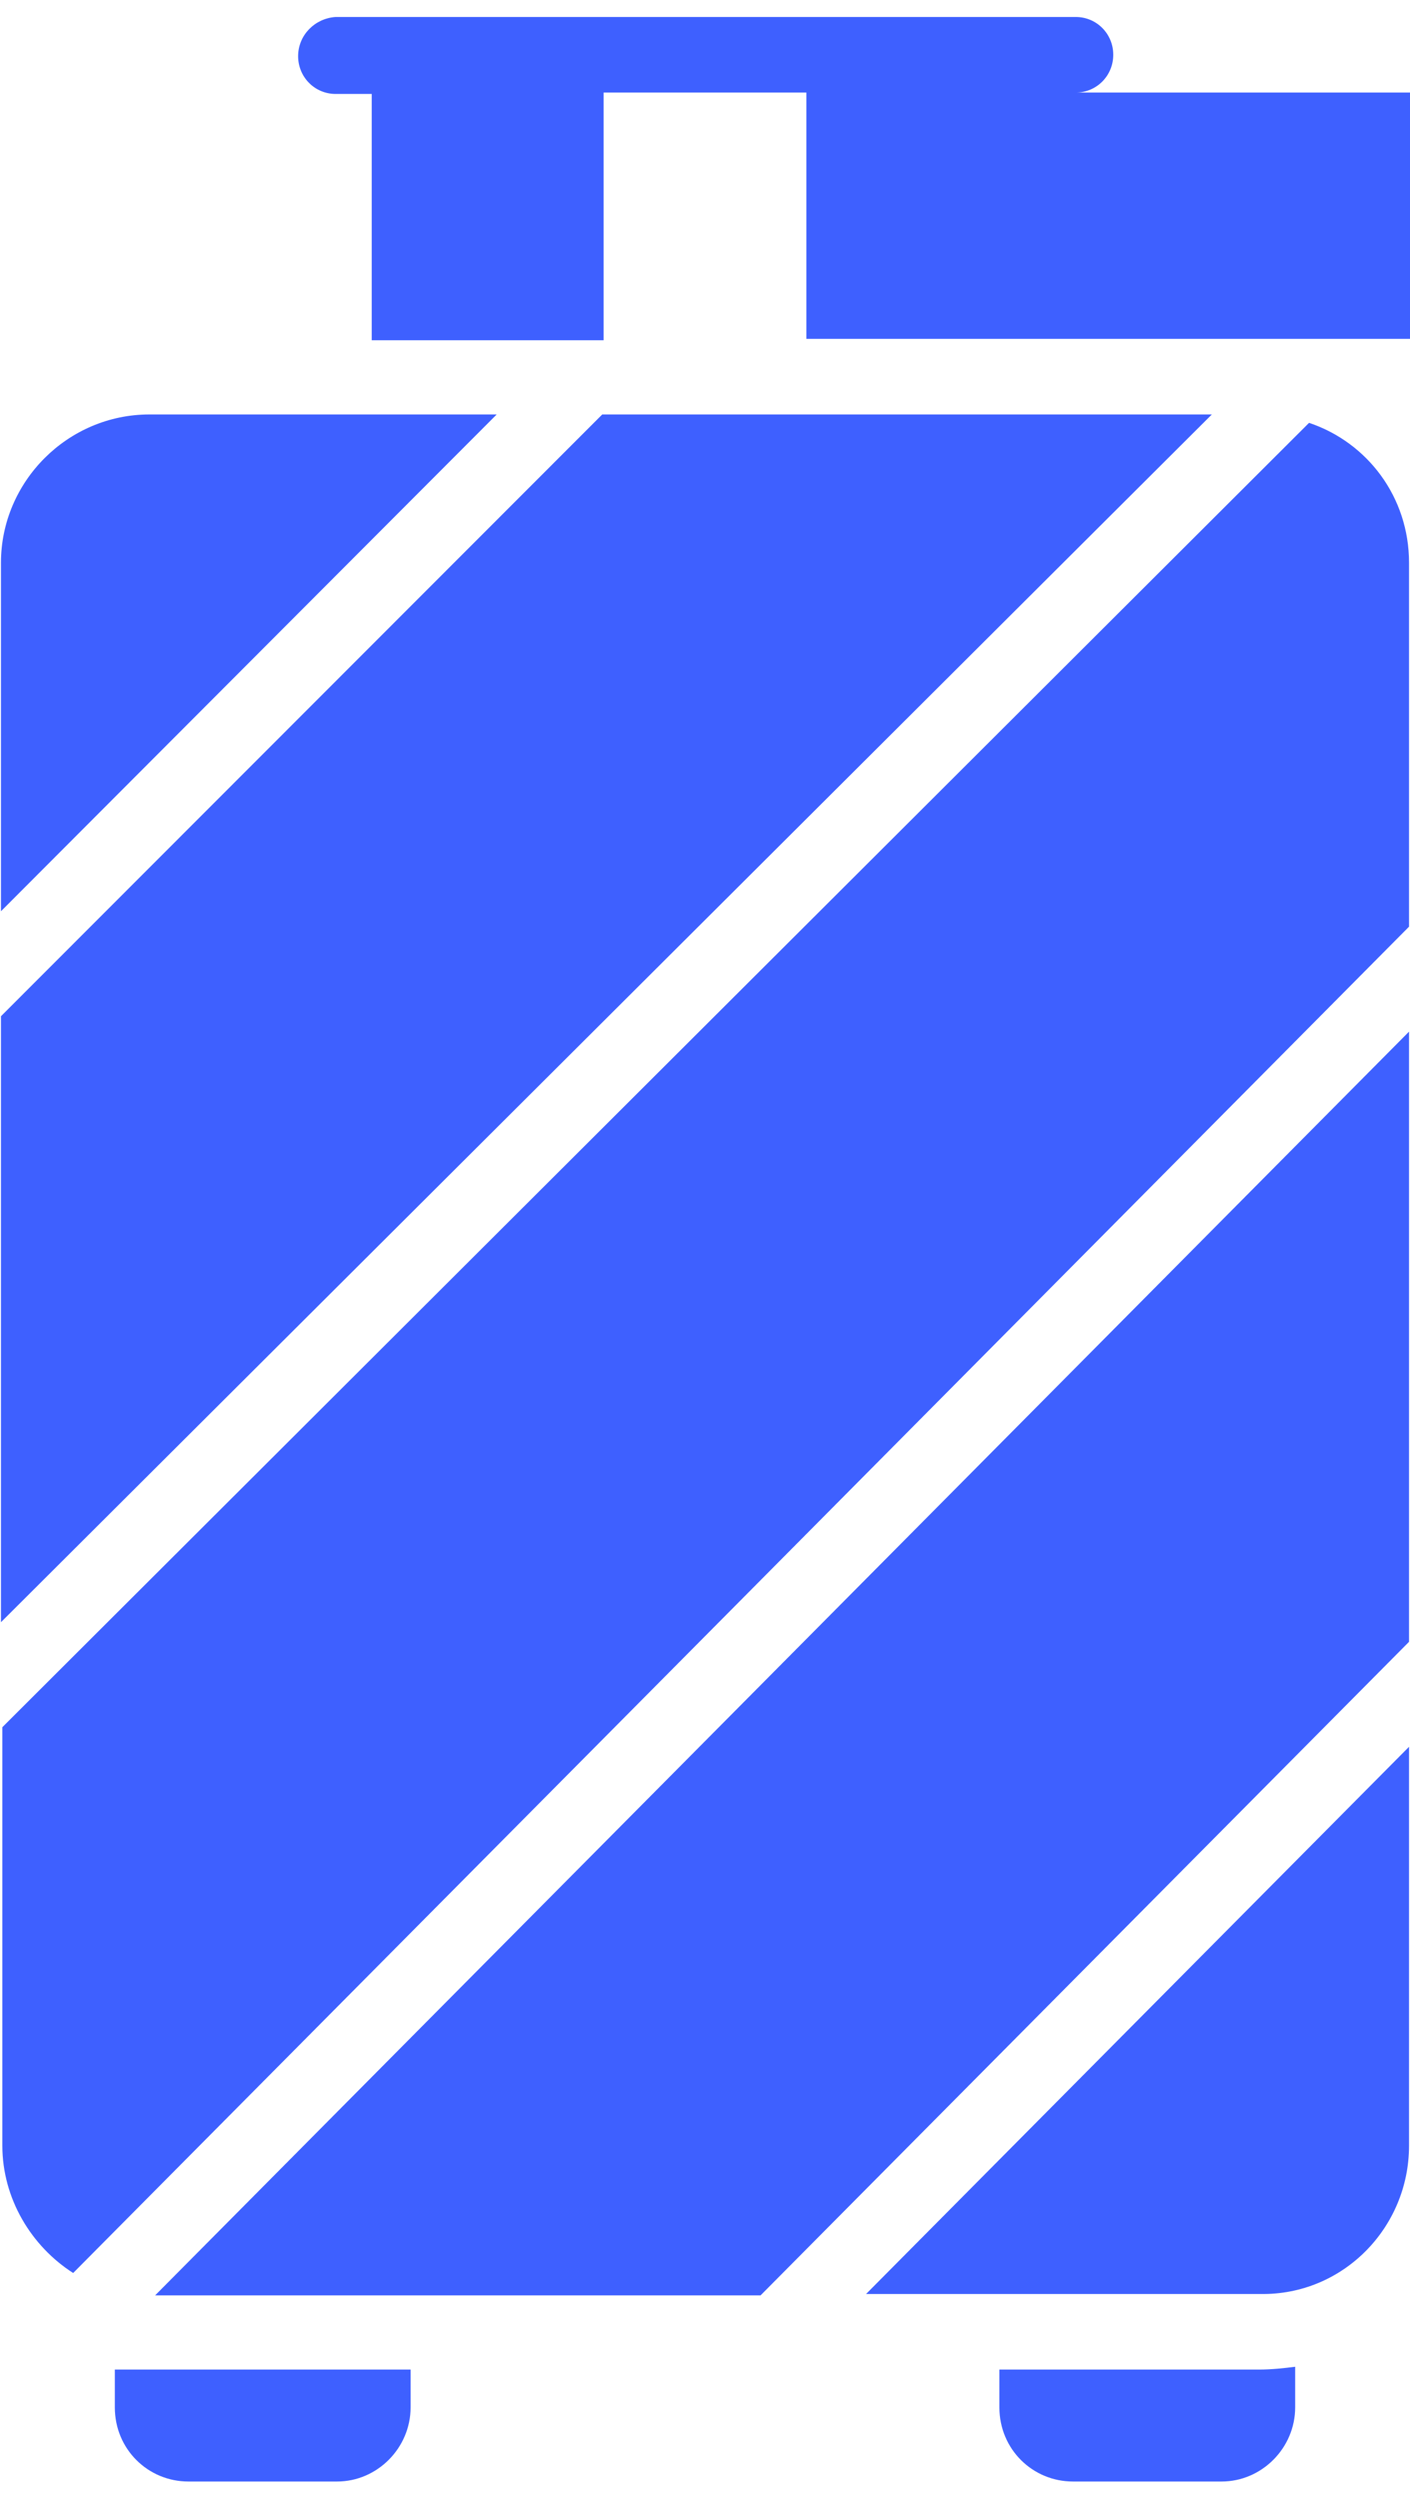
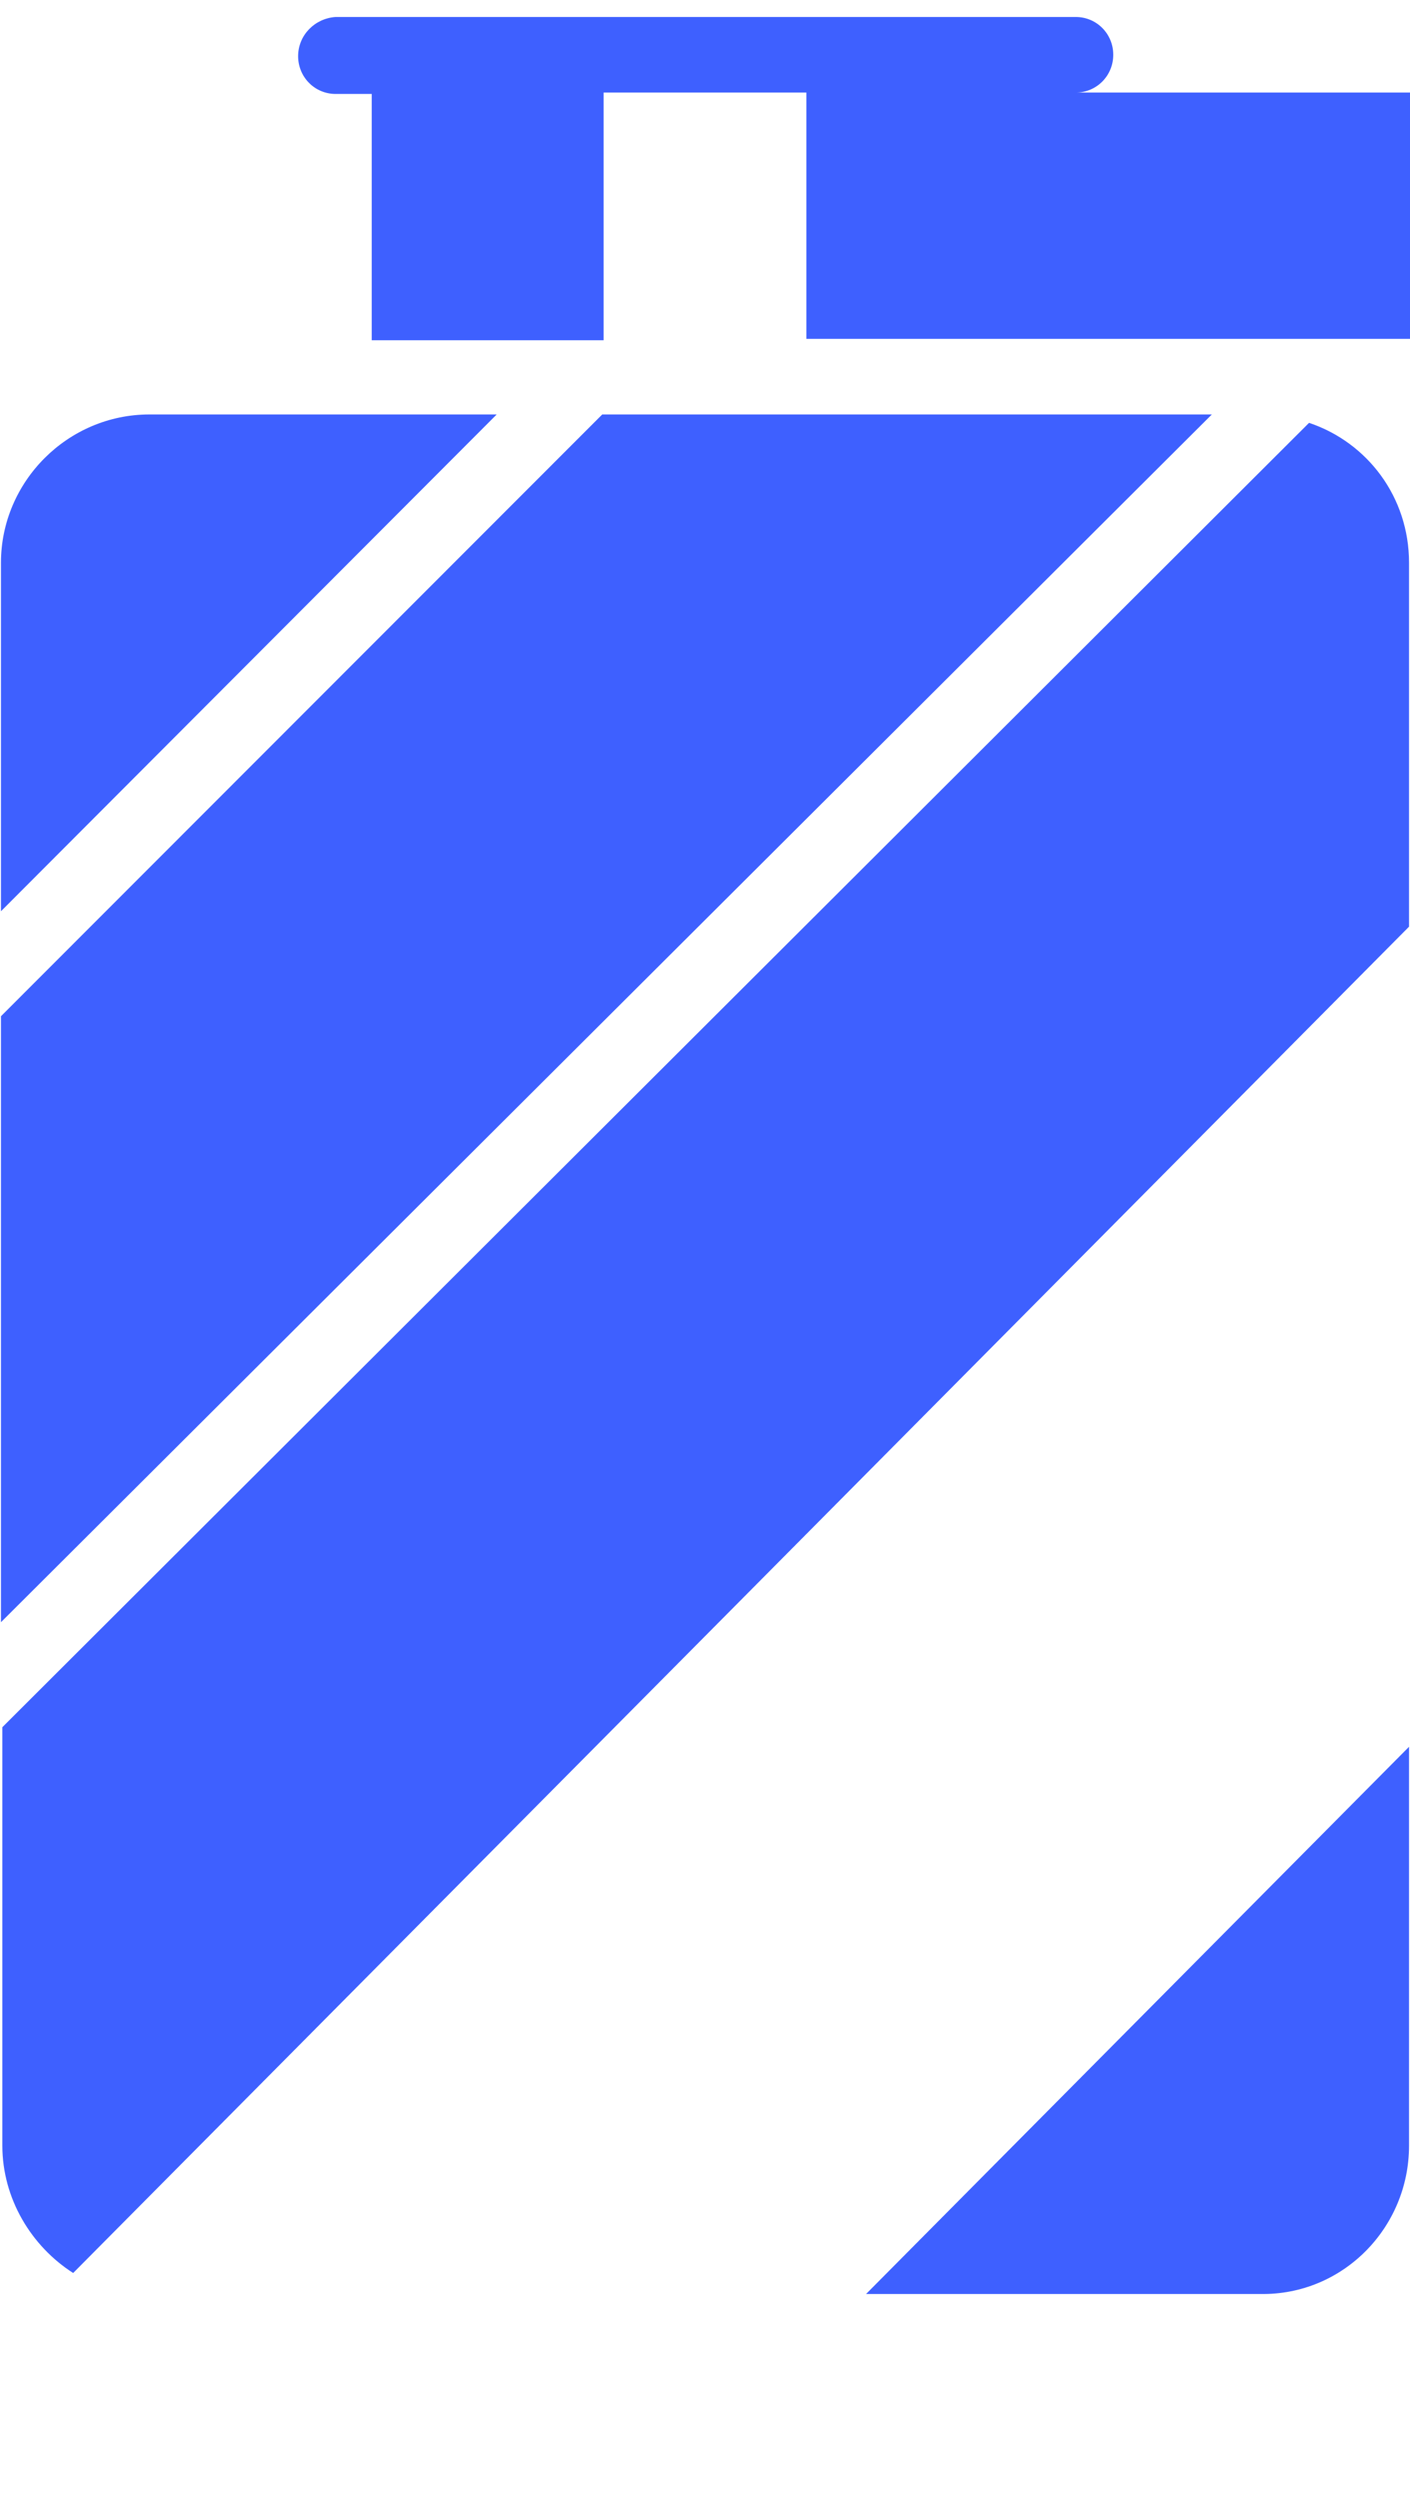
<svg xmlns="http://www.w3.org/2000/svg" width="66" height="117" viewBox="0 0 66 117" fill="none">
  <path d="M13.955 2.629C13.955 3.611 14.735 4.397 15.71 4.397H17.4V15.925H28.255V4.332H37.745V15.86h28.6V4.332H50.355C51.33 4.332 52.11 3.546 52.11 2.563C52.11 1.581 51.33 0.795 50.355 0.795C50.55 0.795 16.165 0.795 15.71 0.795C14.735 0.86 13.955 1.646 13.955 2.629Z" fill="#3E60FF" />
-   <path d="M5.375 112.669C5.375 114.634 6.935 116.14 8.82 116.14H15.775C17.66 116.14 19.22 114.568 19.22 112.669V110.9H5.375V112.669Z" fill="#3E60FF" />
-   <path d="M46.78 110.9V112.669C46.78 114.634 48.34 116.14 50.225 116.14H57.18C59.065 116.14 60.625 114.568 60.625 112.669V110.769C60.105 110.835 59.52 110.9 58.935 110.9C59 110.9 46.78 110.9 46.78 110.9Z" fill="#3E60FF" />
  <path d="M65.955 26.34C65.955 23.261 64.005 20.707 61.275 19.79L0.11 80.836V100.42C0.11 102.909 1.475 105.136 3.425 106.381L65.955 43.37V26.34Z" fill="#3E60FF" />
  <path d="M65.955 100.42V81.753L40.54 107.363H59C62.835 107.429 65.955 104.285 65.955 100.42Z" fill="#3E60FF" />
  <path d="M0.045 47.562V75.923L56.725 19.397H28.19L0.045 47.562Z" fill="#3E60FF" />
  <path d="M0.045 26.34V42.649L23.25 19.397H7C3.165 19.397 0.045 22.541 0.045 26.34Z" fill="#3E60FF" />
-   <path d="M65.955 48.282L7.26 107.429H35.6L65.955 76.84V48.282Z" fill="#3E60FF" />
</svg>